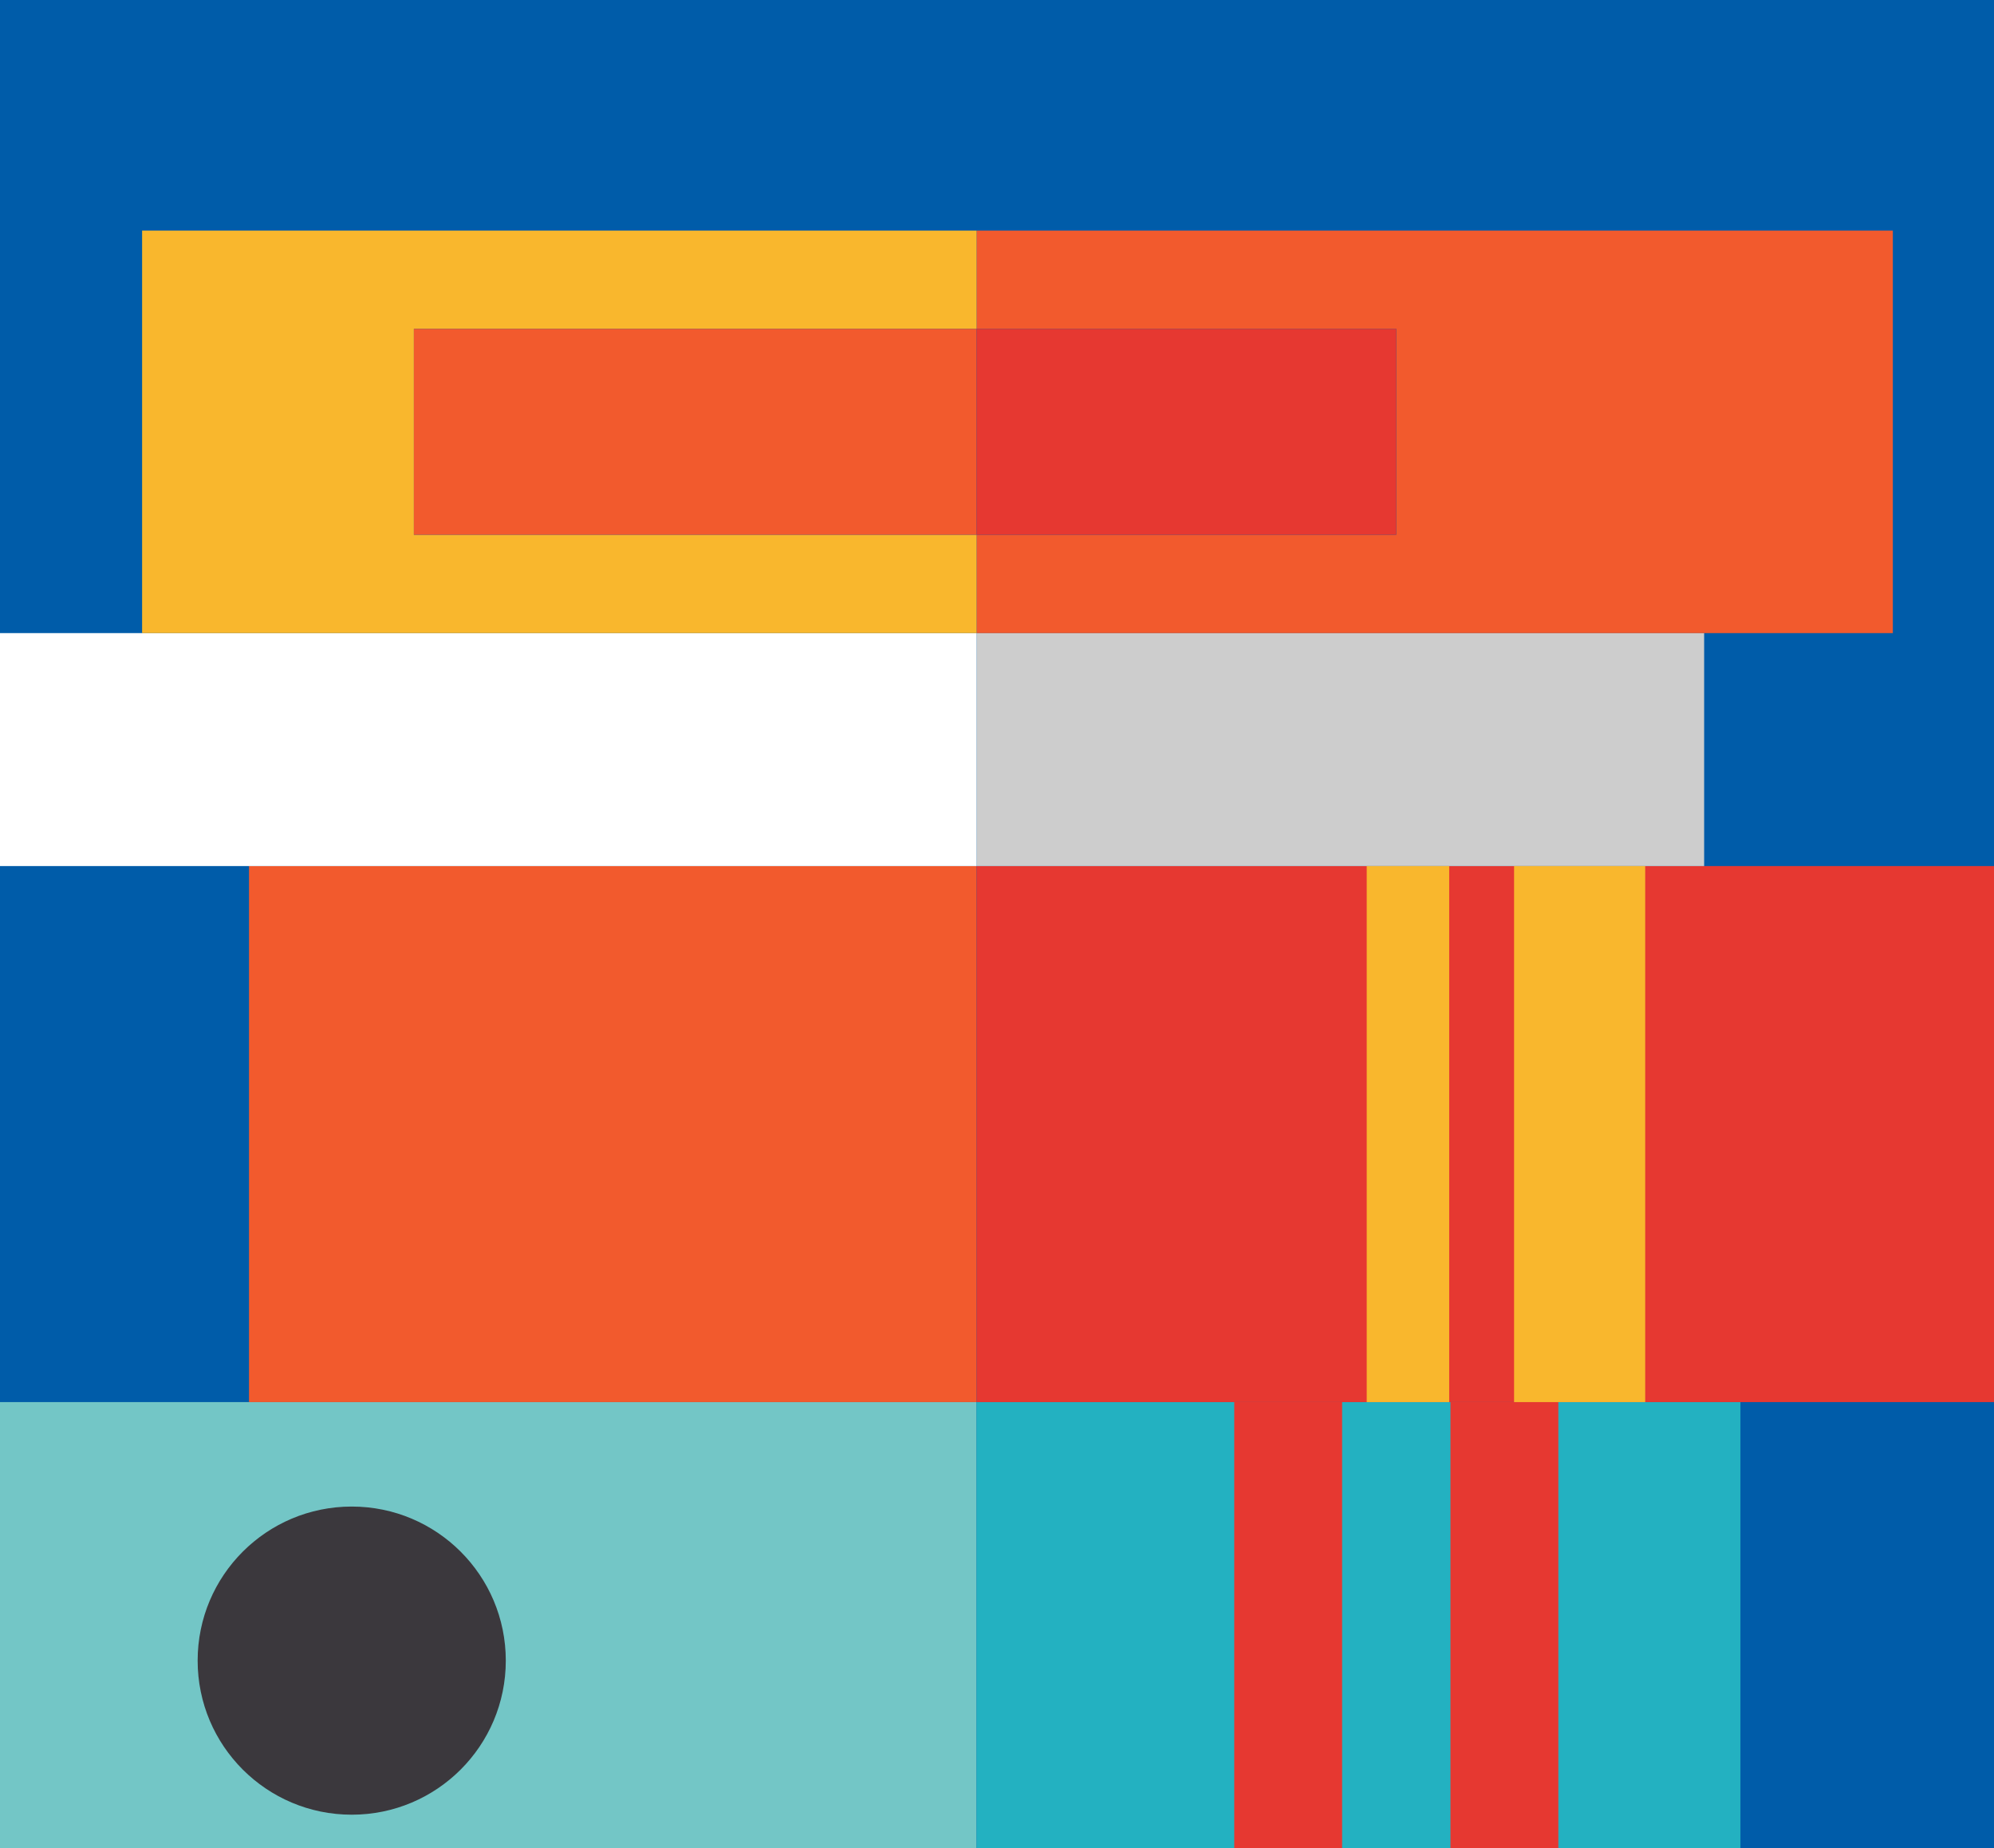
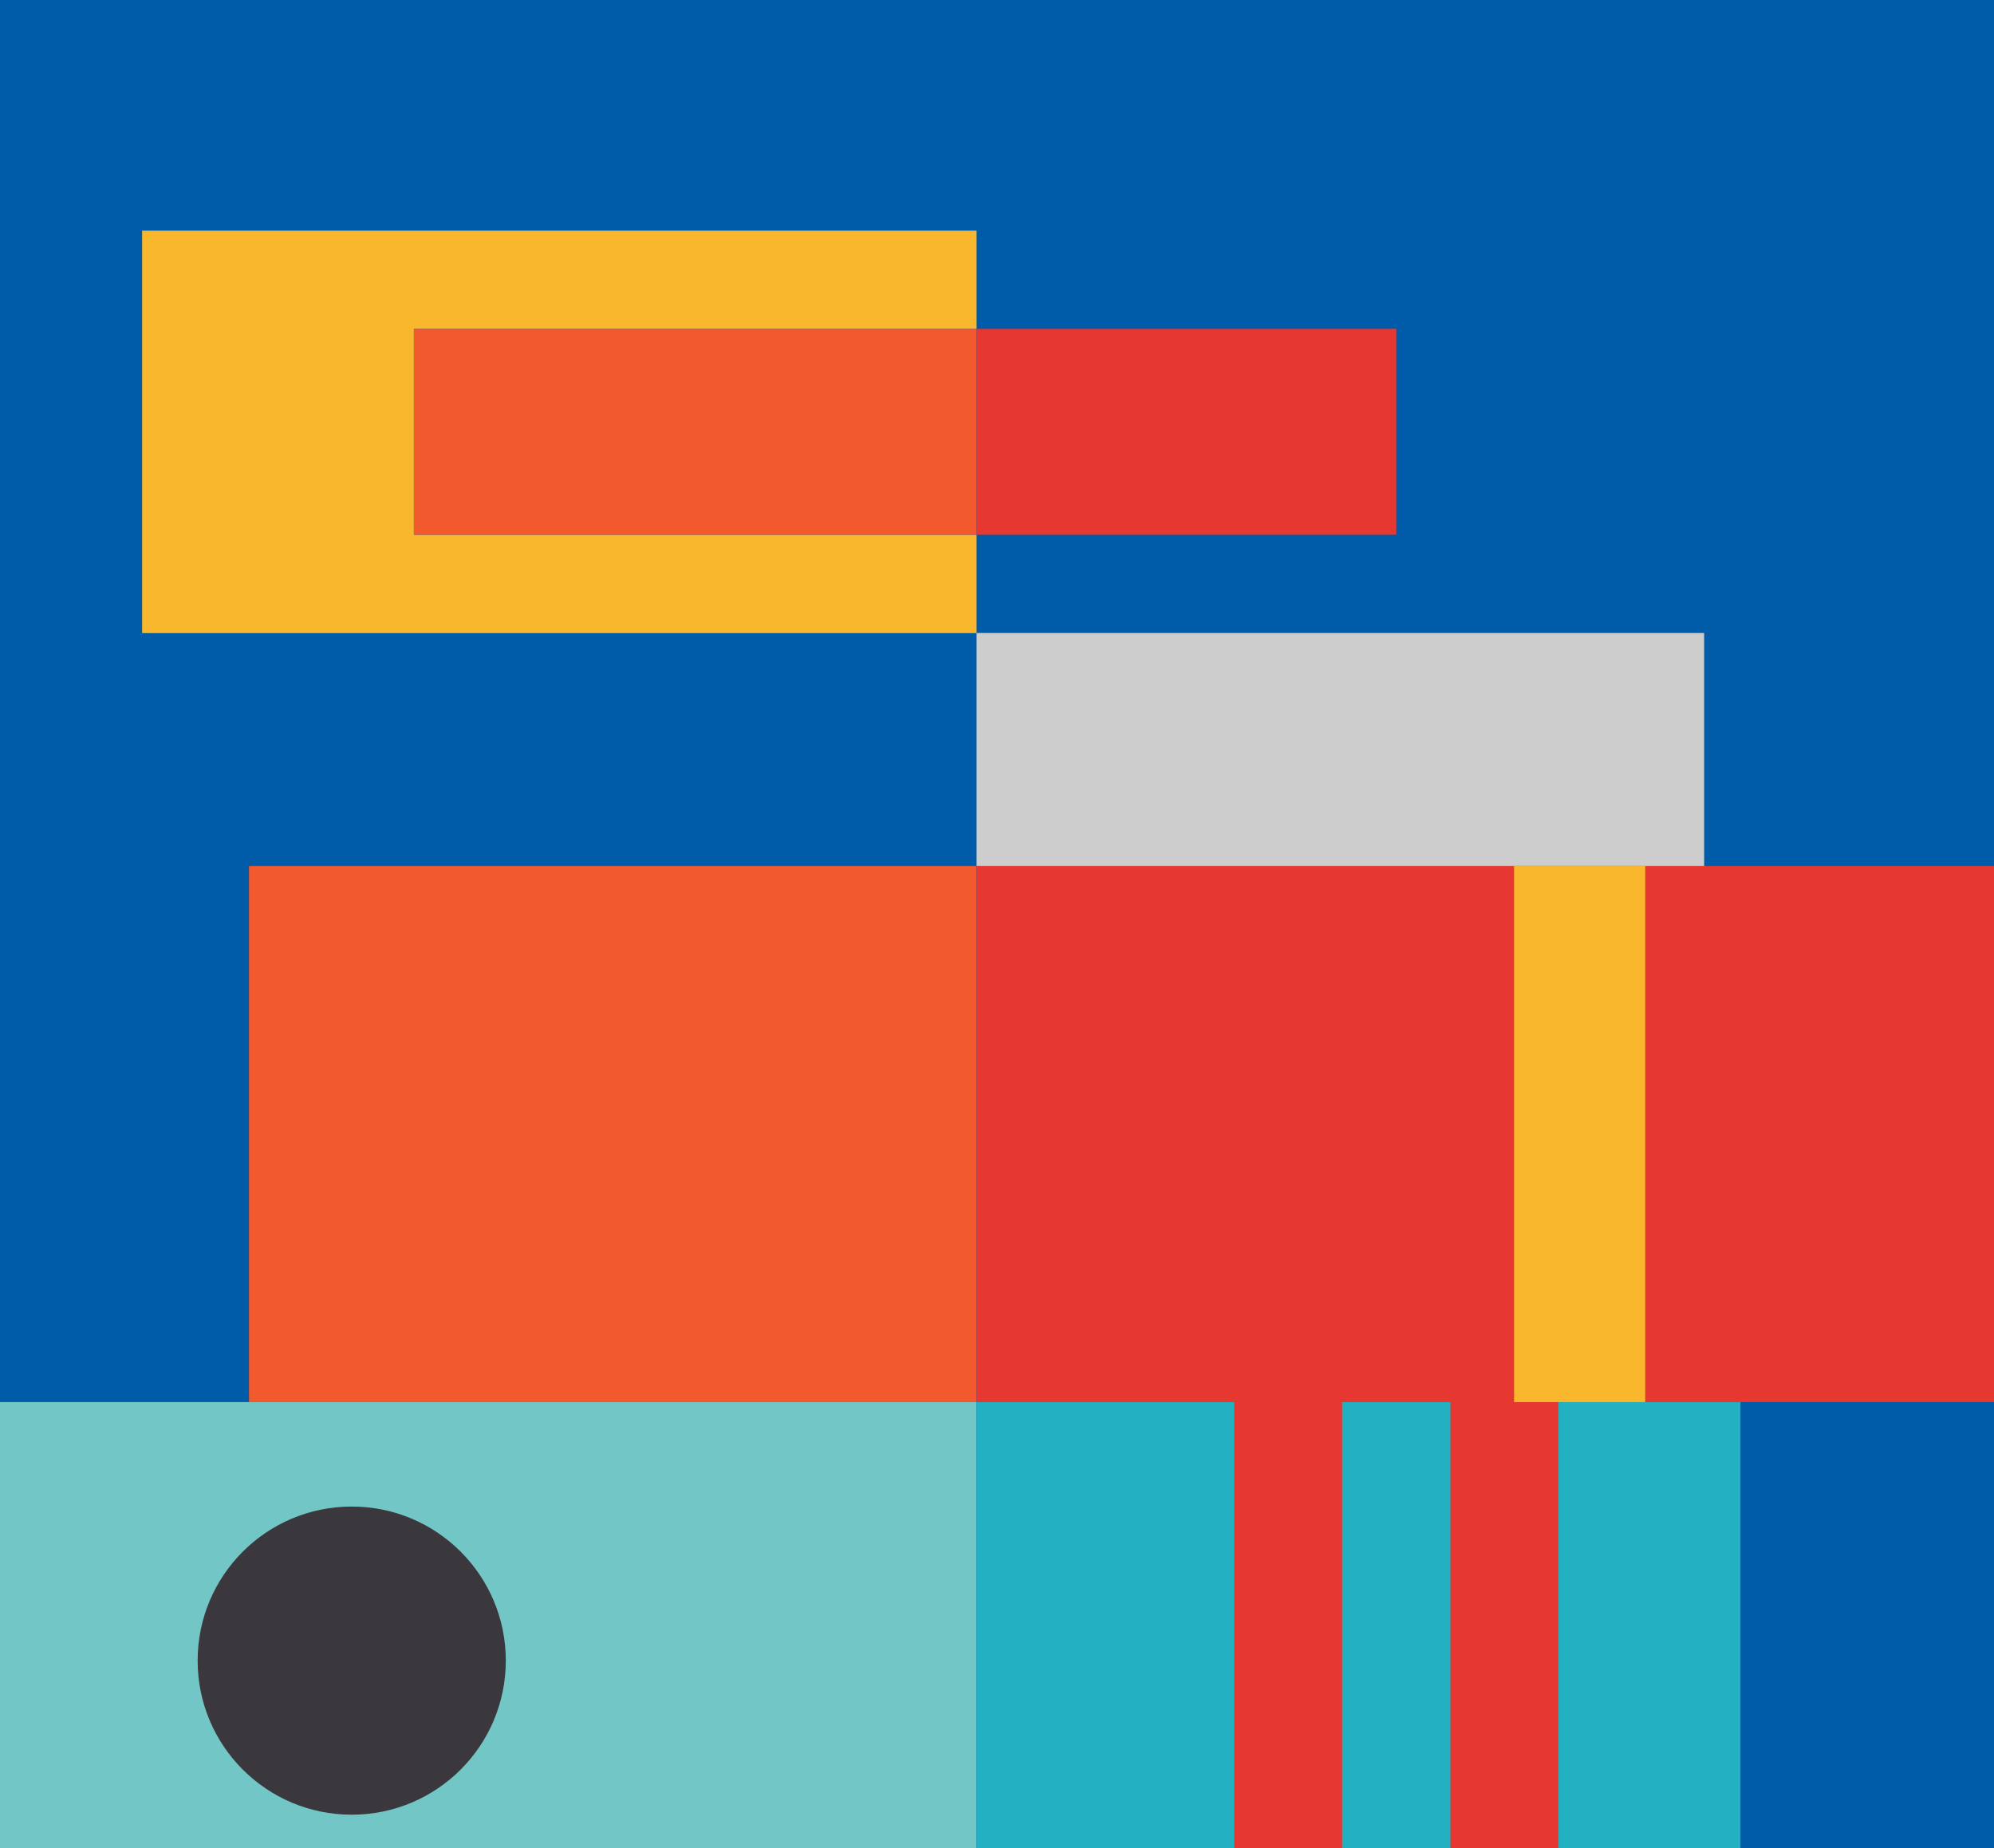
<svg xmlns="http://www.w3.org/2000/svg" id="Ebene_1" data-name="Ebene 1" version="1.1" viewBox="0 0 205 190">
  <defs>
    <style>
      .cls-1 {
        clip-path: url(#clippath);
      }

      .cls-2 {
        fill: none;
      }

      .cls-2, .cls-3, .cls-4, .cls-5, .cls-6, .cls-7, .cls-8, .cls-9, .cls-10, .cls-11 {
        stroke-width: 0px;
      }

      .cls-3 {
        fill: #005ca9;
      }

      .cls-4 {
        fill: #cdcdcd;
      }

      .cls-5 {
        fill: #e63831;
      }

      .cls-6 {
        fill: #73c6c6;
      }

      .cls-7 {
        fill: #f9b72d;
      }

      .cls-8 {
        fill: #f25a2d;
      }

      .cls-9 {
        fill: #3b383d;
      }

      .cls-10 {
        fill: #23b1c1;
      }

      .cls-11 {
        fill: #fff;
      }
    </style>
    <clipPath id="clippath">
      <rect class="cls-2" width="205" height="190" />
    </clipPath>
  </defs>
  <rect class="cls-3" width="205" height="190" />
  <polygon class="cls-6" points="25.6 144.15 0 144.15 0 190 100.4 190 100.4 144.15 25.6 144.15" />
  <rect class="cls-10" x="100.4" y="144.15" width="78.53" height="45.85" />
  <rect class="cls-8" x="25.6" y="89.04" width="74.8" height="55.11" />
  <polygon class="cls-5" points="100.4 89.04 100.4 144.15 178.93 144.15 205 144.15 205 89.04 100.4 89.04" />
  <rect class="cls-4" x="100.4" y="65.08" width="74.8" height="23.96" />
-   <polygon class="cls-11" points="14.61 65.09 0 65.09 0 89.04 100.4 89.04 100.4 65.09 14.61 65.09" />
-   <polygon class="cls-8" points="143.55 33.81 143.55 54.98 100.4 54.98 100.4 65.09 175.2 65.09 194.6 65.09 194.6 23.71 100.4 23.71 100.4 33.81 143.55 33.81" />
  <polygon class="cls-7" points="100.4 54.98 42.55 54.98 42.55 33.81 100.4 33.81 100.4 23.71 14.61 23.71 14.61 65.09 100.4 65.09 100.4 54.98" />
  <rect class="cls-8" x="42.55" y="33.81" width="57.85" height="21.17" />
  <rect class="cls-5" x="100.4" y="33.81" width="43.15" height="21.17" />
  <rect class="cls-5" x="126.89" y="144.15" width="11.09" height="45.85" />
  <rect class="cls-5" x="149.12" y="144.15" width="11.09" height="45.85" />
  <rect class="cls-7" x="155.66" y="89.04" width="13.48" height="55.11" />
-   <rect class="cls-7" x="140.51" y="89.04" width="8.48" height="55.11" />
  <g class="cls-1">
    <path class="cls-9" d="M52,170.73c0,8.75-7.09,15.84-15.84,15.84s-15.84-7.09-15.84-15.84,7.09-15.84,15.84-15.84,15.84,7.09,15.84,15.84" />
  </g>
</svg>